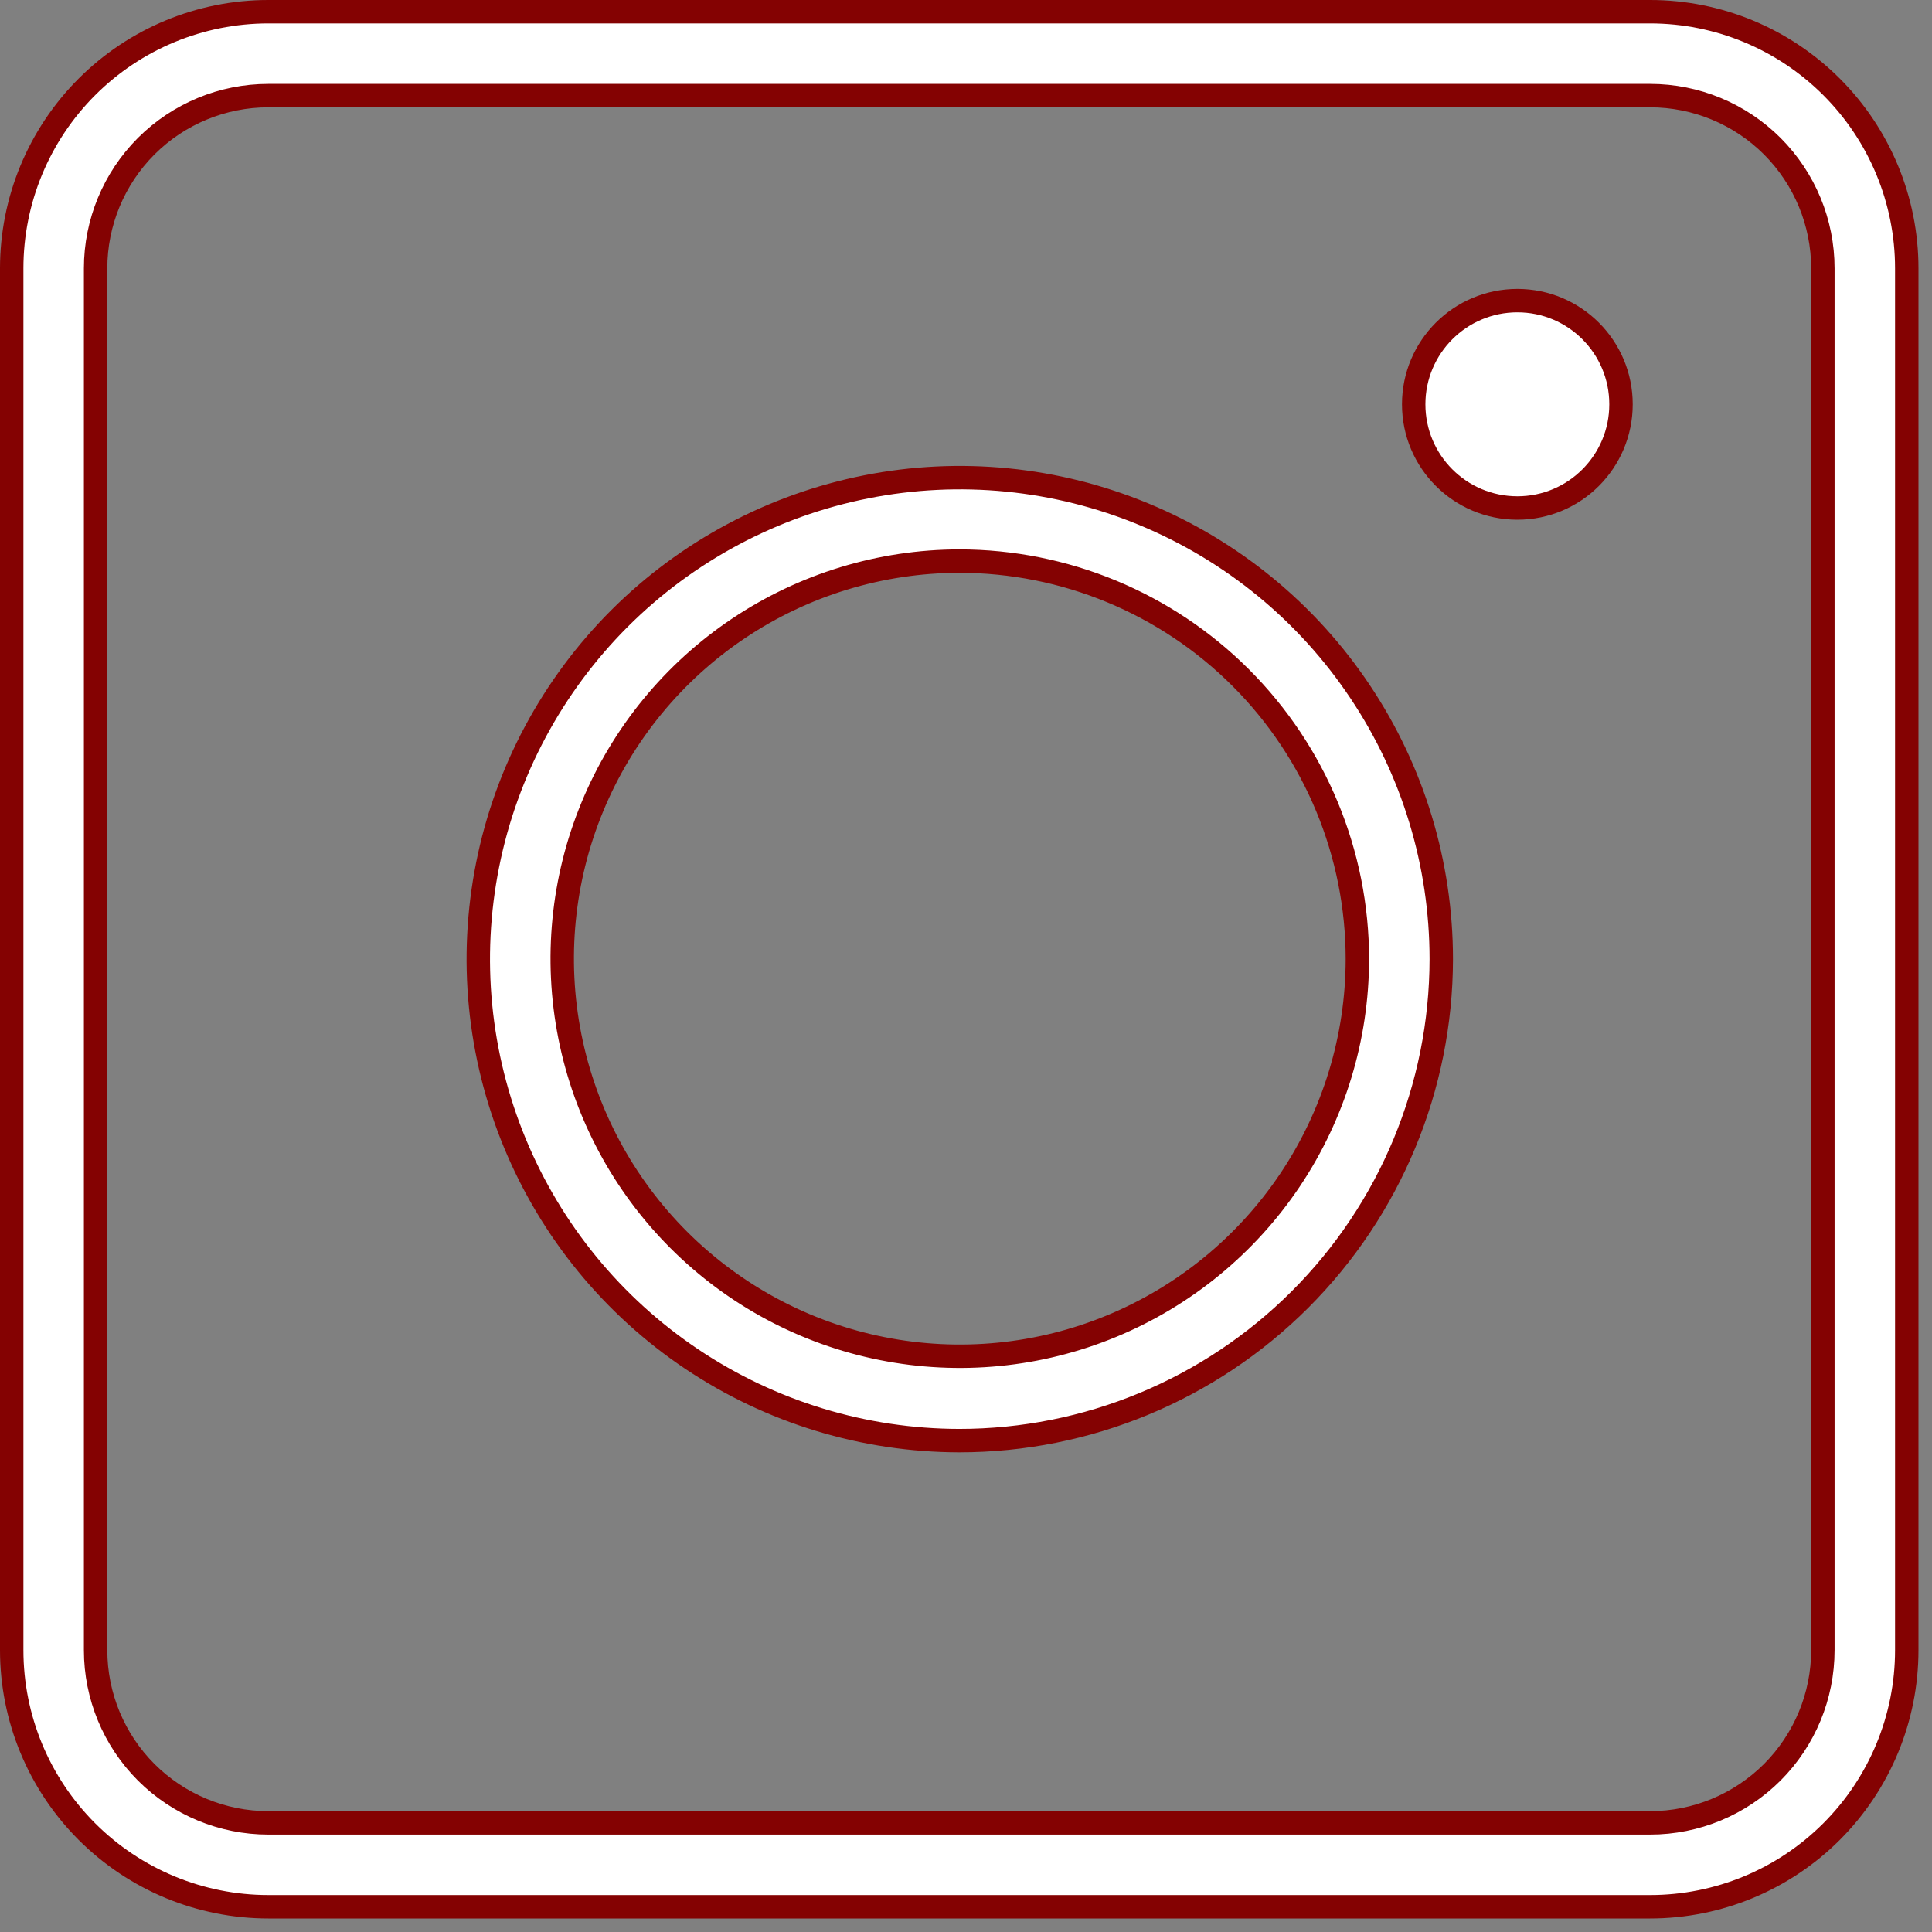
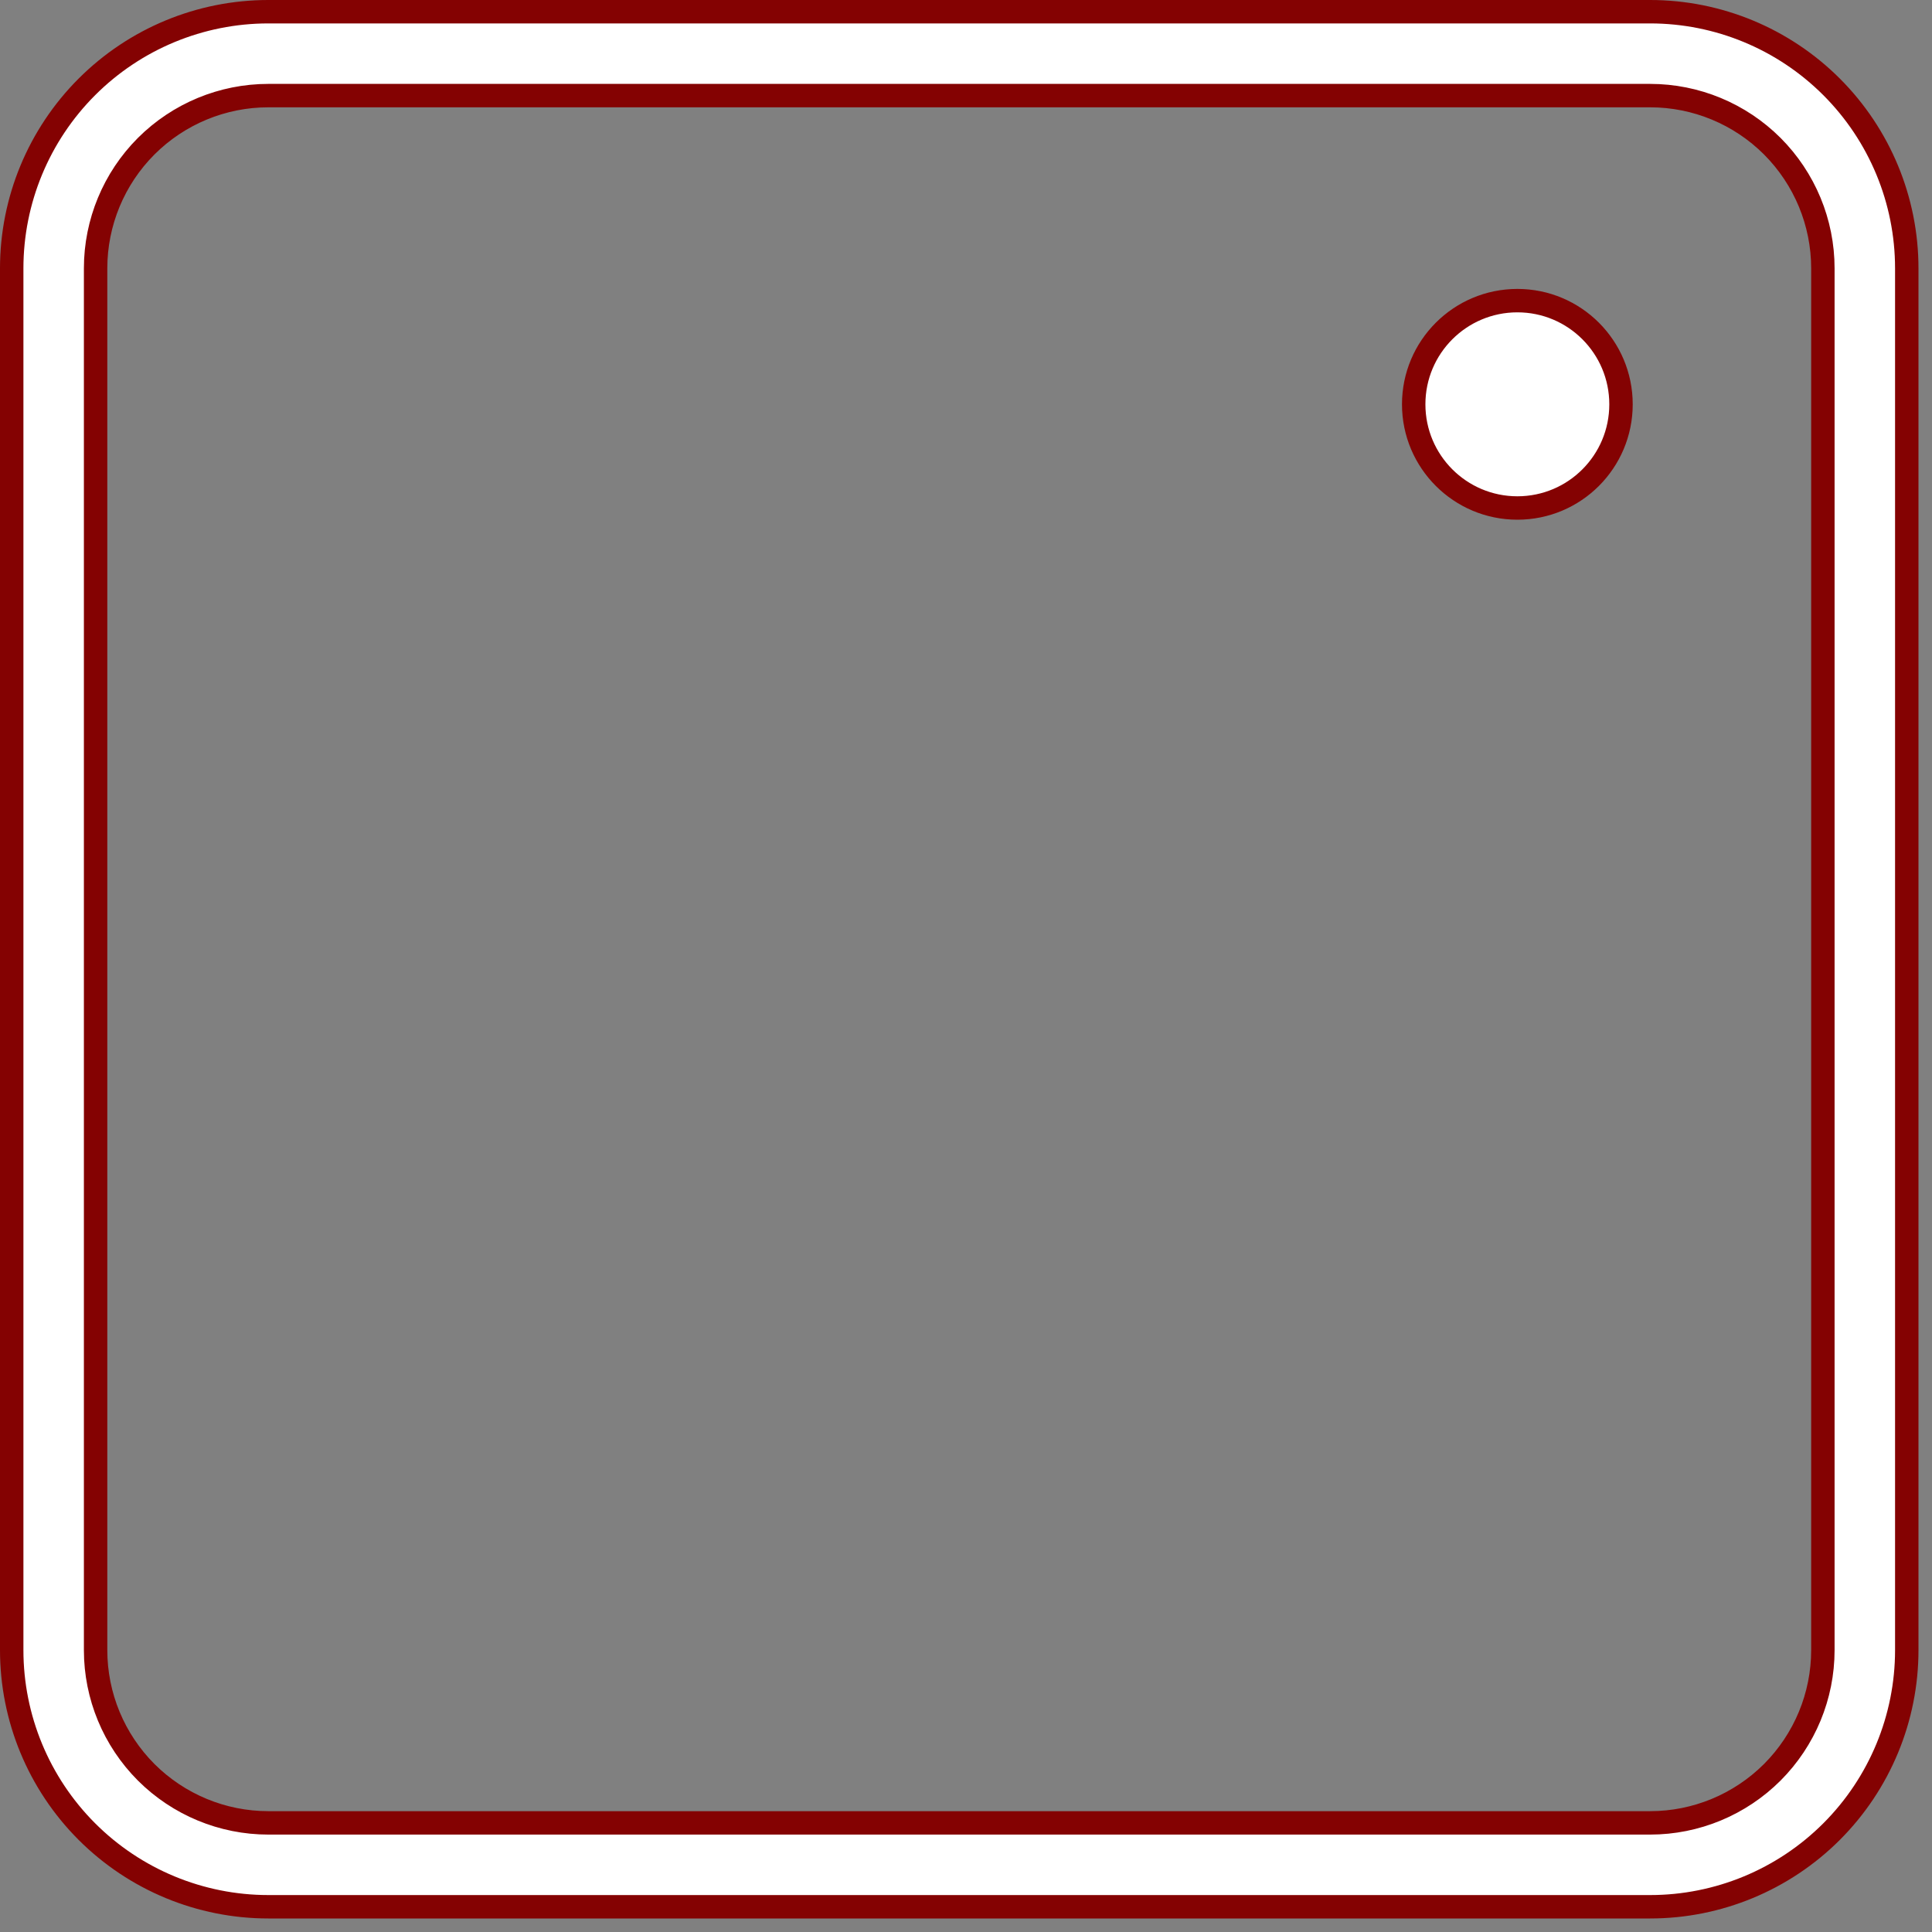
<svg xmlns="http://www.w3.org/2000/svg" width="33" height="33" viewBox="0 0 33 33" fill="none">
  <rect x="0" y="0" width="33" height="33" fill="#808080" stroke="none" />
  <path d="M28.186 32.569H4.583C3.421 32.569 2.306 32.107 1.484 31.285C0.662 30.463 0.2 29.348 0.2 28.186V4.583C0.2 3.421 0.662 2.306 1.484 1.484C2.306 0.662 3.421 0.2 4.583 0.2H28.186C29.348 0.2 30.463 0.662 31.285 1.484C32.107 2.306 32.569 3.421 32.569 4.583V28.186C32.569 29.348 32.107 30.463 31.285 31.285C30.463 32.107 29.348 32.569 28.186 32.569ZM4.583 1.633C3.801 1.633 3.051 1.944 2.497 2.497C1.944 3.051 1.633 3.801 1.633 4.583V28.186C1.633 28.968 1.944 29.718 2.497 30.272C3.051 30.825 3.801 31.136 4.583 31.136H28.186C28.968 31.136 29.718 30.825 30.272 30.272C30.825 29.718 31.136 28.968 31.136 28.186V4.583C31.136 3.801 30.825 3.051 30.272 2.497C29.718 1.944 28.968 1.633 28.186 1.633H4.583Z" fill="white" stroke="#840202" stroke-width="0.4" />
-   <path d="M16.385 9.584L16.384 9.584C15.042 9.586 13.73 9.986 12.615 10.733C11.5 11.48 10.631 12.54 10.118 13.781C9.605 15.021 9.472 16.386 9.734 17.703C9.996 19.019 10.643 20.228 11.592 21.177C12.541 22.126 13.75 22.773 15.067 23.035C16.383 23.297 17.748 23.164 18.988 22.651C20.229 22.138 21.289 21.269 22.036 20.154C22.783 19.039 23.183 17.727 23.185 16.385V16.384C23.185 14.581 22.468 12.851 21.193 11.576C19.918 10.301 18.188 9.584 16.385 9.584ZM16.385 24.607C14.759 24.605 13.169 24.121 11.818 23.216C10.467 22.311 9.414 21.026 8.793 19.523C8.172 18.02 8.01 16.367 8.329 14.772C8.647 13.177 9.432 11.713 10.582 10.563C11.733 9.414 13.199 8.632 14.794 8.316C16.389 7.999 18.042 8.163 19.544 8.786C21.047 9.409 22.331 10.463 23.233 11.816C24.137 13.168 24.618 14.758 24.618 16.384C24.615 18.566 23.747 20.657 22.203 22.199C20.659 23.741 18.567 24.607 16.385 24.607Z" fill="white" stroke="#840202" stroke-width="0.4" />
  <path d="M27.688 6.906C27.688 7.884 26.896 8.677 25.918 8.677C24.94 8.677 24.147 7.884 24.147 6.906C24.147 5.928 24.94 5.135 25.918 5.135C26.896 5.135 27.688 5.928 27.688 6.906Z" fill="white" stroke="#840202" stroke-width="0.4" />
</svg>